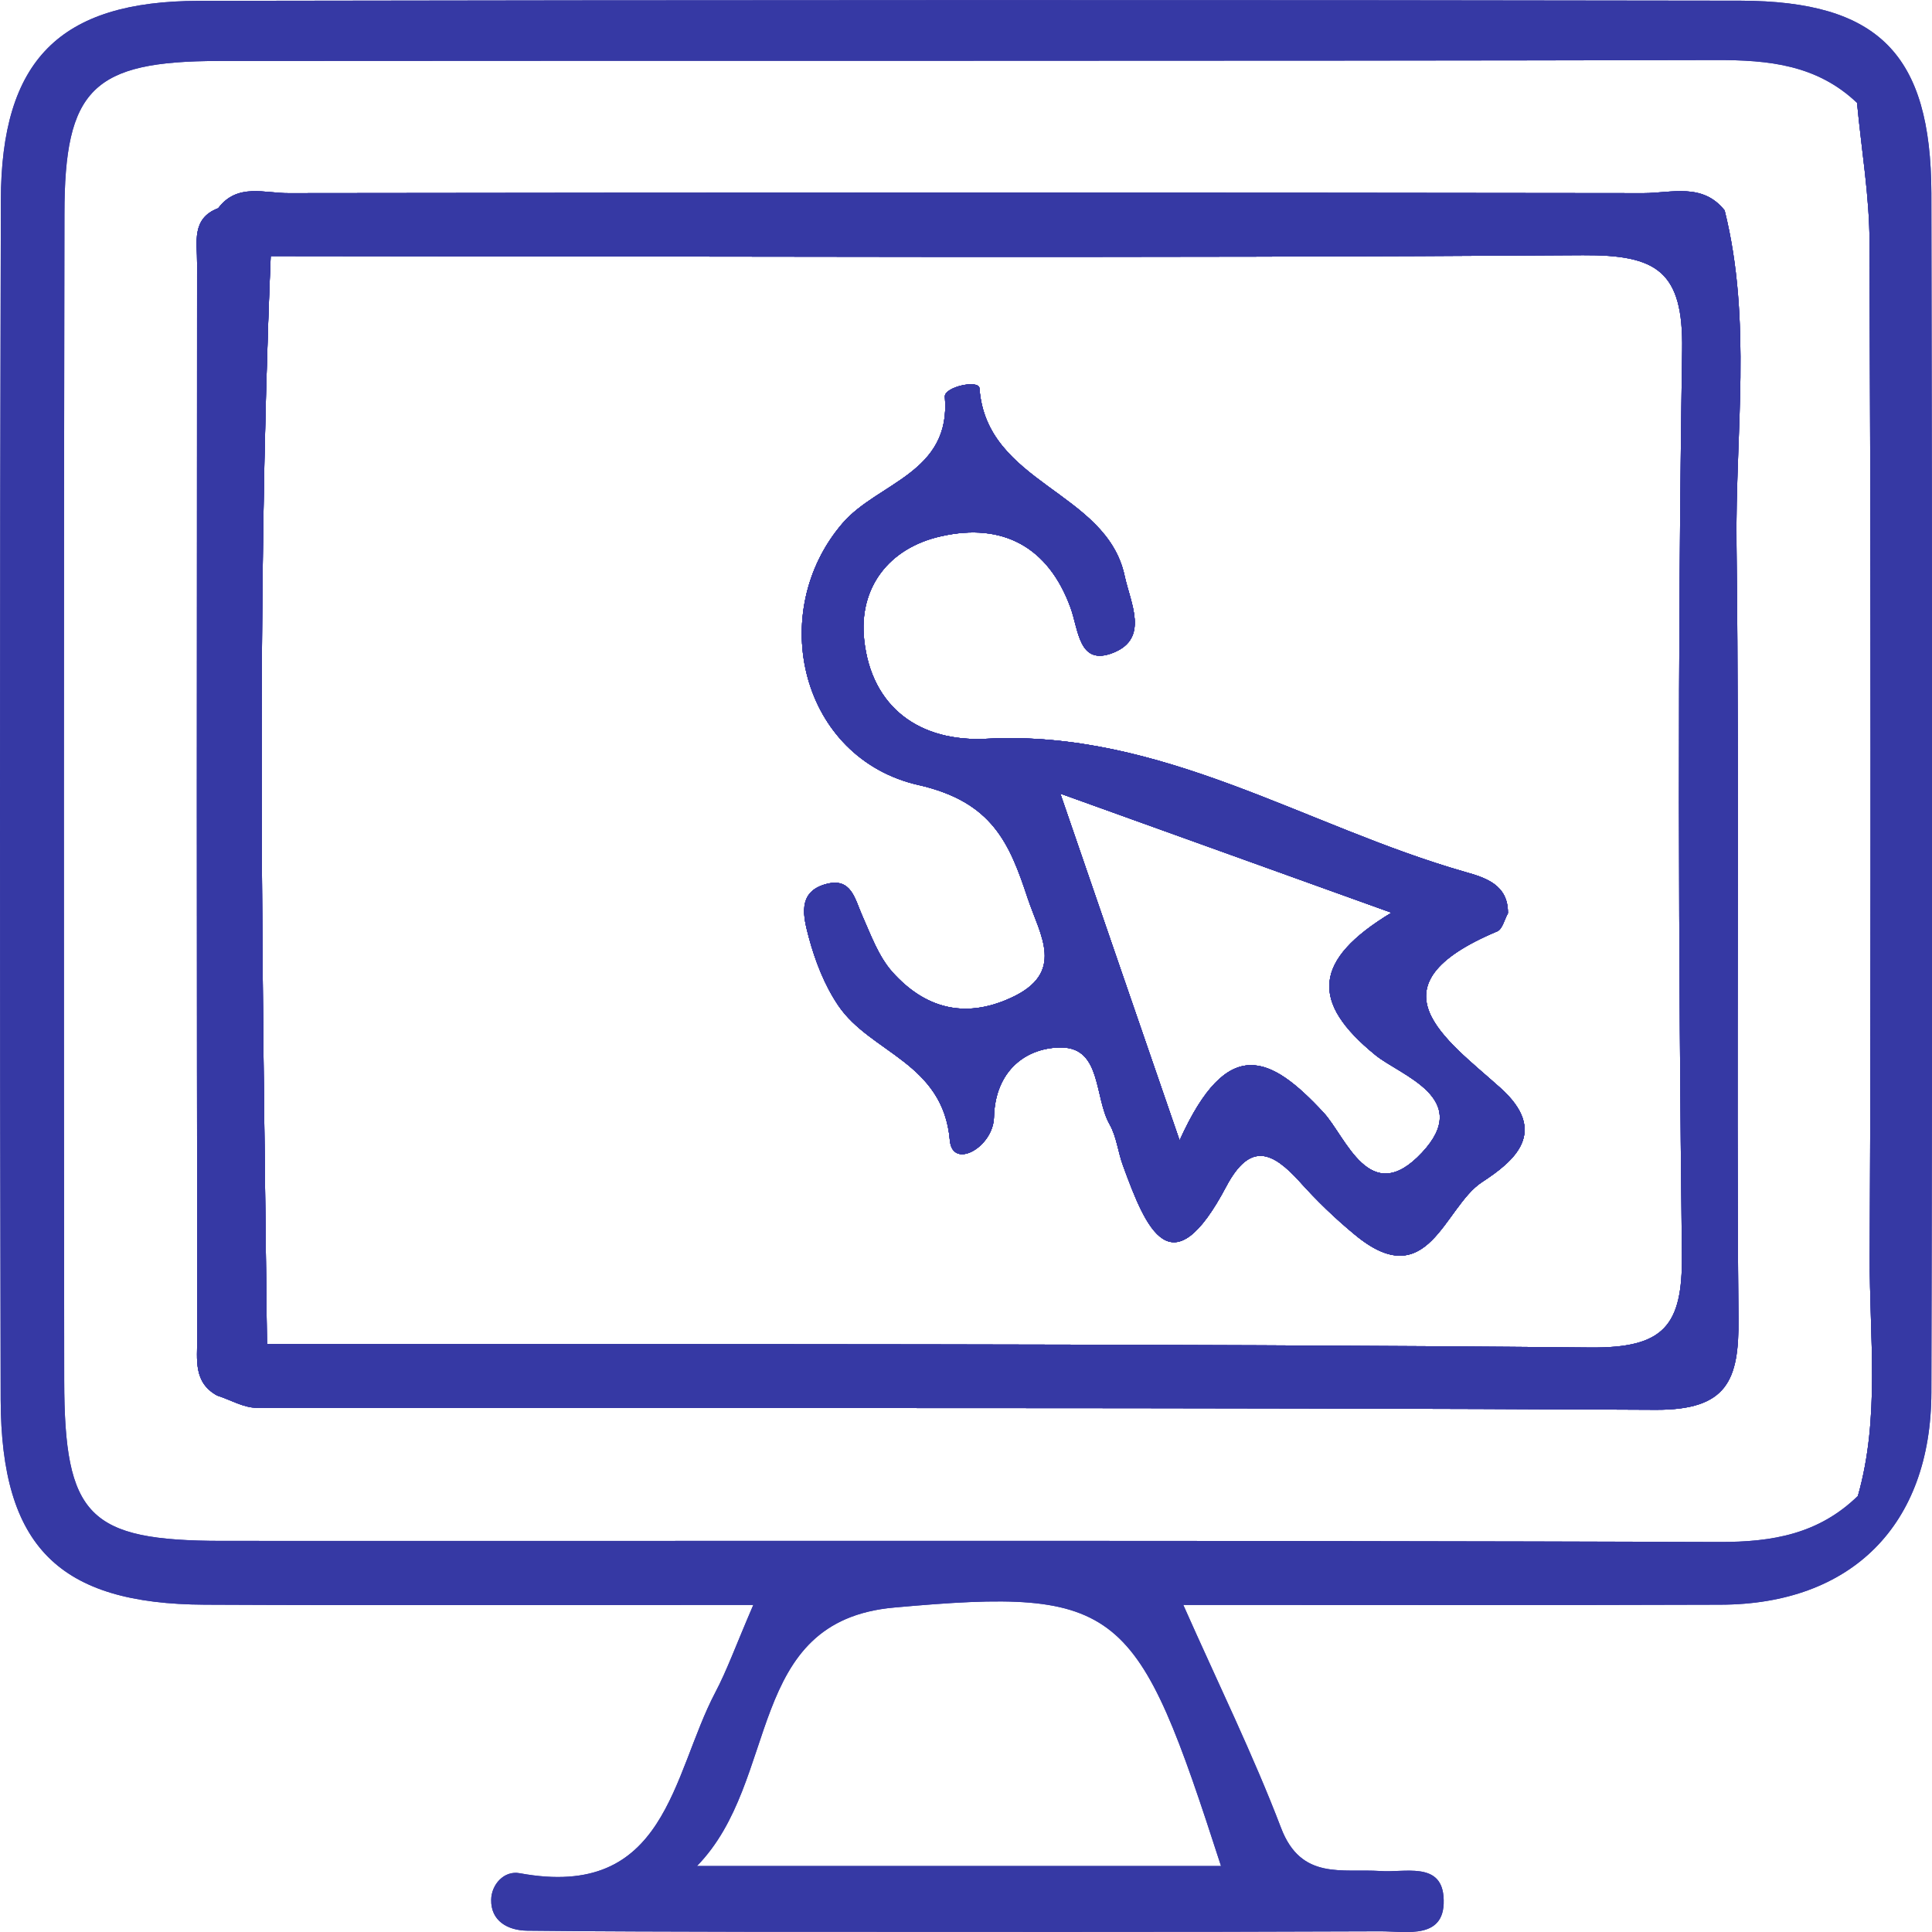
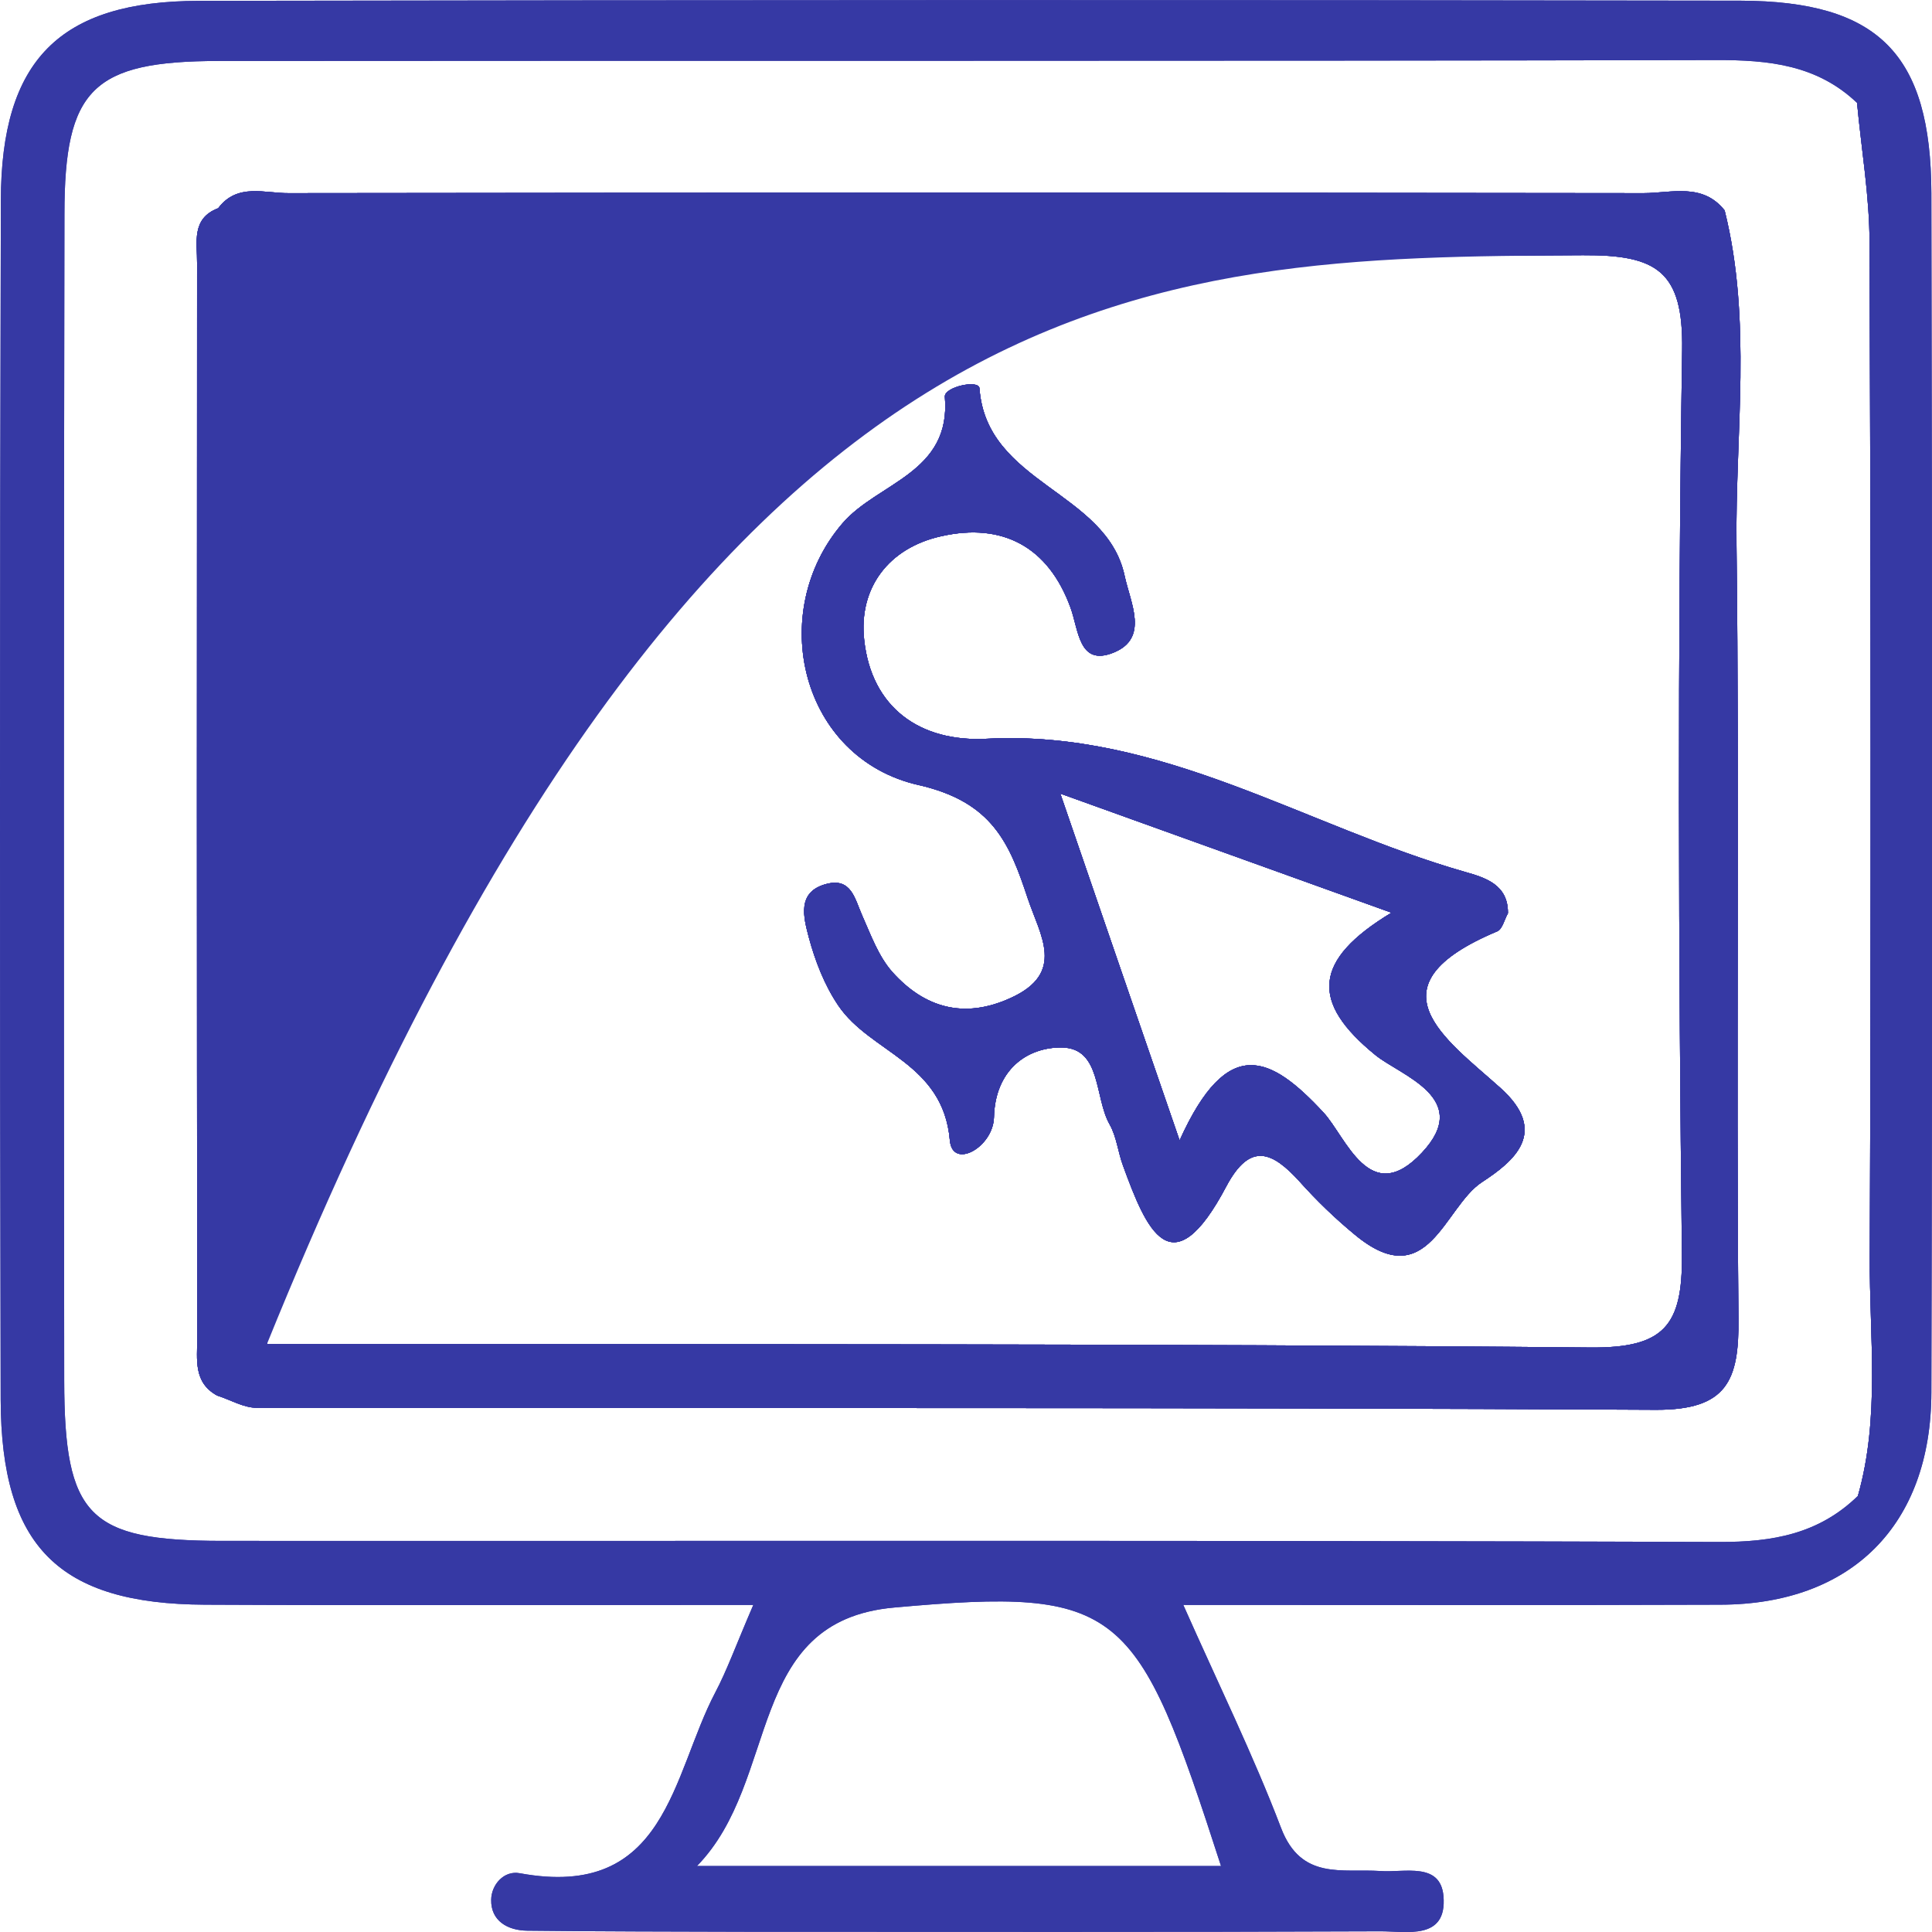
<svg xmlns="http://www.w3.org/2000/svg" width="34" height="34" viewBox="0 0 34 34" fill="none">
  <path d="M26.405 19.146C25.437 18.277 24.049 17.354 26.351 16.389C26.44 16.35 26.475 16.181 26.537 16.073C26.544 15.562 26.128 15.443 25.777 15.343C22.98 14.543 20.439 12.839 17.361 13.001C16.196 13.062 15.336 12.459 15.208 11.259C15.108 10.344 15.64 9.64 16.566 9.436C17.642 9.194 18.448 9.621 18.838 10.69C18.984 11.082 18.981 11.732 19.594 11.486C20.226 11.232 19.895 10.617 19.791 10.132C19.47 8.64 17.357 8.517 17.237 6.833C17.226 6.675 16.612 6.81 16.628 6.983C16.744 8.329 15.444 8.49 14.826 9.21C13.477 10.782 14.094 13.347 16.169 13.816C17.465 14.112 17.766 14.839 18.086 15.808C18.302 16.458 18.765 17.123 17.781 17.565C16.963 17.938 16.269 17.735 15.706 17.108C15.459 16.831 15.324 16.45 15.17 16.104C15.043 15.816 14.981 15.447 14.553 15.554C14.013 15.689 14.144 16.15 14.232 16.489C14.344 16.908 14.51 17.338 14.753 17.696C15.32 18.534 16.597 18.696 16.716 20.069C16.763 20.588 17.476 20.192 17.492 19.665C17.511 18.834 18.067 18.427 18.688 18.434C19.386 18.446 19.258 19.315 19.528 19.788C19.652 20.007 19.675 20.276 19.764 20.515C20.172 21.634 20.616 22.706 21.584 20.872C22.005 20.084 22.398 20.272 22.872 20.795C23.169 21.126 23.493 21.441 23.84 21.726C25.133 22.803 25.41 21.241 26.081 20.803C26.641 20.438 27.269 19.922 26.405 19.146ZM25.025 20.284C24.103 21.272 23.69 20.007 23.289 19.576C22.363 18.581 21.607 18.192 20.759 20.069C20.01 17.896 19.401 16.123 18.66 13.966C20.797 14.735 22.529 15.358 24.488 16.062C23.1 16.9 23.061 17.638 24.207 18.569C24.647 18.927 25.923 19.326 25.025 20.284Z" fill="#3639A4" />
  <path d="M30.56 9.59C30.536 7.629 30.837 5.653 30.351 3.703C29.962 3.211 29.41 3.399 28.924 3.399C20.975 3.388 13.025 3.388 5.08 3.399C4.659 3.403 4.177 3.218 3.842 3.661C3.838 3.661 3.838 3.665 3.838 3.665C3.363 3.845 3.471 4.272 3.468 4.626C3.464 10.932 3.464 17.242 3.471 23.549C3.471 23.918 3.398 24.329 3.822 24.56C4.054 24.633 4.285 24.775 4.521 24.775C12.725 24.787 20.928 24.764 29.133 24.81C30.398 24.817 30.606 24.291 30.594 23.202C30.552 18.669 30.614 14.127 30.56 9.59ZM29.599 22.091C29.611 23.337 29.279 23.725 27.987 23.714C20.227 23.641 12.462 23.66 4.698 23.652C4.625 17.269 4.501 10.886 4.764 4.507C12.462 4.51 20.161 4.545 27.86 4.491C29.16 4.484 29.626 4.772 29.603 6.164C29.522 11.474 29.538 16.785 29.599 22.091Z" fill="#3639A4" />
  <path d="M33.989 3.399C33.981 0.957 33.063 0.019 30.629 0.012C21.588 -0.004 12.543 -3.52447e-05 3.502 0.015C1.049 0.019 0.019 1.057 0.015 3.53C-0.004 10.563 -0.004 17.596 0.012 24.629C0.019 27.217 1.034 28.228 3.606 28.24C6.738 28.255 9.87 28.244 13.257 28.244C12.941 28.978 12.794 29.393 12.589 29.782C11.822 31.239 11.737 33.442 9.149 32.966C8.867 32.912 8.648 33.169 8.644 33.431C8.636 33.804 8.933 33.973 9.28 33.977C10.561 33.992 11.845 33.992 13.13 33.996C16.848 33.996 20.566 34.004 24.288 33.988C24.747 33.985 25.468 34.154 25.403 33.369C25.349 32.762 24.712 32.958 24.296 32.927C23.621 32.881 22.899 33.096 22.545 32.17C22.055 30.885 21.445 29.643 20.824 28.244C24.122 28.244 27.196 28.251 30.274 28.24C32.577 28.236 33.985 26.844 33.989 24.502C34.008 17.469 34.004 10.436 33.989 3.399ZM21.488 32.839H12.265C13.743 31.328 13.099 28.524 15.737 28.29C19.744 27.928 20.007 28.259 21.488 32.839ZM30.251 27.136C21.468 27.105 12.682 27.121 3.9 27.117C1.558 27.113 1.134 26.686 1.13 24.294C1.122 17.454 1.122 10.613 1.134 3.772C1.134 1.565 1.632 1.077 3.846 1.073C12.628 1.065 21.415 1.077 30.197 1.057C31.13 1.054 31.979 1.142 32.681 1.811C32.758 2.634 32.901 3.457 32.901 4.284C32.924 10.232 32.928 16.181 32.905 22.126C32.897 23.529 33.09 24.944 32.696 26.325C32.01 26.994 31.196 27.14 30.251 27.136Z" fill="#3639A4" />
  <path d="M26.405 19.146C25.437 18.277 24.049 17.354 26.351 16.389C26.44 16.35 26.475 16.181 26.537 16.073C26.544 15.562 26.128 15.443 25.777 15.343C22.98 14.543 20.439 12.839 17.361 13.001C16.196 13.062 15.336 12.459 15.208 11.259C15.108 10.344 15.64 9.64 16.566 9.436C17.642 9.194 18.448 9.621 18.838 10.69C18.984 11.082 18.981 11.732 19.594 11.486C20.226 11.232 19.895 10.617 19.791 10.132C19.47 8.64 17.357 8.517 17.237 6.833C17.226 6.675 16.612 6.81 16.628 6.983C16.744 8.329 15.444 8.49 14.826 9.21C13.477 10.782 14.094 13.347 16.169 13.816C17.465 14.112 17.766 14.839 18.086 15.808C18.302 16.458 18.765 17.123 17.781 17.565C16.963 17.938 16.269 17.735 15.706 17.108C15.459 16.831 15.324 16.45 15.17 16.104C15.043 15.816 14.981 15.447 14.553 15.554C14.013 15.689 14.144 16.15 14.232 16.489C14.344 16.908 14.51 17.338 14.753 17.696C15.32 18.534 16.597 18.696 16.716 20.069C16.763 20.588 17.476 20.192 17.492 19.665C17.511 18.834 18.067 18.427 18.688 18.434C19.386 18.446 19.258 19.315 19.528 19.788C19.652 20.007 19.675 20.276 19.764 20.515C20.172 21.634 20.616 22.706 21.584 20.872C22.005 20.084 22.398 20.272 22.872 20.795C23.169 21.126 23.493 21.441 23.84 21.726C25.133 22.803 25.41 21.241 26.081 20.803C26.641 20.438 27.269 19.922 26.405 19.146ZM25.025 20.284C24.103 21.272 23.69 20.007 23.289 19.576C22.363 18.581 21.607 18.192 20.759 20.069C20.01 17.896 19.401 16.123 18.66 13.966C20.797 14.735 22.529 15.358 24.488 16.062C23.1 16.9 23.061 17.638 24.207 18.569C24.647 18.927 25.923 19.326 25.025 20.284Z" fill="#3639A4" />
  <path d="M30.56 9.59C30.536 7.629 30.837 5.653 30.351 3.703C29.962 3.211 29.41 3.399 28.924 3.399C20.975 3.388 13.025 3.388 5.08 3.399C4.659 3.403 4.177 3.218 3.842 3.661C3.838 3.661 3.838 3.665 3.838 3.665C3.363 3.845 3.471 4.272 3.468 4.626C3.464 10.932 3.464 17.242 3.471 23.549C3.471 23.918 3.398 24.329 3.822 24.56C4.054 24.633 4.285 24.775 4.521 24.775C12.725 24.787 20.928 24.764 29.133 24.81C30.398 24.817 30.606 24.291 30.594 23.202C30.552 18.669 30.614 14.127 30.56 9.59ZM29.599 22.091C29.611 23.337 29.279 23.725 27.987 23.714C20.227 23.641 12.462 23.66 4.698 23.652C4.625 17.269 4.501 10.886 4.764 4.507C12.462 4.51 20.161 4.545 27.86 4.491C29.16 4.484 29.626 4.772 29.603 6.164C29.522 11.474 29.538 16.785 29.599 22.091Z" fill="#3639A4" />
  <path d="M33.989 3.399C33.981 0.957 33.063 0.019 30.629 0.012C21.588 -0.004 12.543 -3.52447e-05 3.502 0.015C1.049 0.019 0.019 1.057 0.015 3.53C-0.004 10.563 -0.004 17.596 0.012 24.629C0.019 27.217 1.034 28.228 3.606 28.24C6.738 28.255 9.87 28.244 13.257 28.244C12.941 28.978 12.794 29.393 12.589 29.782C11.822 31.239 11.737 33.442 9.149 32.966C8.867 32.912 8.648 33.169 8.644 33.431C8.636 33.804 8.933 33.973 9.28 33.977C10.561 33.992 11.845 33.992 13.13 33.996C16.848 33.996 20.566 34.004 24.288 33.988C24.747 33.985 25.468 34.154 25.403 33.369C25.349 32.762 24.712 32.958 24.296 32.927C23.621 32.881 22.899 33.096 22.545 32.17C22.055 30.885 21.445 29.643 20.824 28.244C24.122 28.244 27.196 28.251 30.274 28.24C32.577 28.236 33.985 26.844 33.989 24.502C34.008 17.469 34.004 10.436 33.989 3.399ZM21.488 32.839H12.265C13.743 31.328 13.099 28.524 15.737 28.29C19.744 27.928 20.007 28.259 21.488 32.839ZM30.251 27.136C21.468 27.105 12.682 27.121 3.9 27.117C1.558 27.113 1.134 26.686 1.13 24.294C1.122 17.454 1.122 10.613 1.134 3.772C1.134 1.565 1.632 1.077 3.846 1.073C12.628 1.065 21.415 1.077 30.197 1.057C31.13 1.054 31.979 1.142 32.681 1.811C32.758 2.634 32.901 3.457 32.901 4.284C32.924 10.232 32.928 16.181 32.905 22.126C32.897 23.529 33.09 24.944 32.696 26.325C32.01 26.994 31.196 27.14 30.251 27.136Z" fill="#3639A4" />
  <path d="M26.405 19.146C25.437 18.277 24.049 17.354 26.351 16.389C26.44 16.35 26.475 16.181 26.537 16.073C26.544 15.562 26.128 15.443 25.777 15.343C22.98 14.543 20.439 12.839 17.361 13.001C16.196 13.062 15.336 12.459 15.208 11.259C15.108 10.344 15.64 9.64 16.566 9.436C17.642 9.194 18.448 9.621 18.838 10.69C18.984 11.082 18.981 11.732 19.594 11.486C20.226 11.232 19.895 10.617 19.791 10.132C19.47 8.64 17.357 8.517 17.237 6.833C17.226 6.675 16.612 6.81 16.628 6.983C16.744 8.329 15.444 8.49 14.826 9.21C13.477 10.782 14.094 13.347 16.169 13.816C17.465 14.112 17.766 14.839 18.086 15.808C18.302 16.458 18.765 17.123 17.781 17.565C16.963 17.938 16.269 17.735 15.706 17.108C15.459 16.831 15.324 16.45 15.17 16.104C15.043 15.816 14.981 15.447 14.553 15.554C14.013 15.689 14.144 16.15 14.232 16.489C14.344 16.908 14.51 17.338 14.753 17.696C15.32 18.534 16.597 18.696 16.716 20.069C16.763 20.588 17.476 20.192 17.492 19.665C17.511 18.834 18.067 18.427 18.688 18.434C19.386 18.446 19.258 19.315 19.528 19.788C19.652 20.007 19.675 20.276 19.764 20.515C20.172 21.634 20.616 22.706 21.584 20.872C22.005 20.084 22.398 20.272 22.872 20.795C23.169 21.126 23.493 21.441 23.84 21.726C25.133 22.803 25.41 21.241 26.081 20.803C26.641 20.438 27.269 19.922 26.405 19.146ZM25.025 20.284C24.103 21.272 23.69 20.007 23.289 19.576C22.363 18.581 21.607 18.192 20.759 20.069C20.01 17.896 19.401 16.123 18.66 13.966C20.797 14.735 22.529 15.358 24.488 16.062C23.1 16.9 23.061 17.638 24.207 18.569C24.647 18.927 25.923 19.326 25.025 20.284Z" fill="#3639A4" />
-   <path d="M30.56 9.59C30.536 7.629 30.837 5.653 30.351 3.703C29.962 3.211 29.41 3.399 28.924 3.399C20.975 3.388 13.025 3.388 5.08 3.399C4.659 3.403 4.177 3.218 3.842 3.661C3.838 3.661 3.838 3.665 3.838 3.665C3.363 3.845 3.471 4.272 3.468 4.626C3.464 10.932 3.464 17.242 3.471 23.549C3.471 23.918 3.398 24.329 3.822 24.56C4.054 24.633 4.285 24.775 4.521 24.775C12.725 24.787 20.928 24.764 29.133 24.81C30.398 24.817 30.606 24.291 30.594 23.202C30.552 18.669 30.614 14.127 30.56 9.59ZM29.599 22.091C29.611 23.337 29.279 23.725 27.987 23.714C20.227 23.641 12.462 23.66 4.698 23.652C4.625 17.269 4.501 10.886 4.764 4.507C12.462 4.51 20.161 4.545 27.86 4.491C29.16 4.484 29.626 4.772 29.603 6.164C29.522 11.474 29.538 16.785 29.599 22.091Z" fill="#3639A4" />
+   <path d="M30.56 9.59C30.536 7.629 30.837 5.653 30.351 3.703C29.962 3.211 29.41 3.399 28.924 3.399C20.975 3.388 13.025 3.388 5.08 3.399C4.659 3.403 4.177 3.218 3.842 3.661C3.838 3.661 3.838 3.665 3.838 3.665C3.363 3.845 3.471 4.272 3.468 4.626C3.464 10.932 3.464 17.242 3.471 23.549C3.471 23.918 3.398 24.329 3.822 24.56C4.054 24.633 4.285 24.775 4.521 24.775C12.725 24.787 20.928 24.764 29.133 24.81C30.398 24.817 30.606 24.291 30.594 23.202C30.552 18.669 30.614 14.127 30.56 9.59ZM29.599 22.091C29.611 23.337 29.279 23.725 27.987 23.714C20.227 23.641 12.462 23.66 4.698 23.652C12.462 4.51 20.161 4.545 27.86 4.491C29.16 4.484 29.626 4.772 29.603 6.164C29.522 11.474 29.538 16.785 29.599 22.091Z" fill="#3639A4" />
  <path d="M32.951 25.256C32.951 25.629 33.04 26.032 32.696 26.325C33.09 24.944 32.897 23.529 32.905 22.126C32.928 16.181 32.924 10.232 32.901 4.284C32.901 3.457 32.758 2.634 32.681 1.811C33.047 2.096 32.951 2.503 32.951 2.872C32.955 10.332 32.955 17.796 32.951 25.256Z" fill="#3639A4" />
  <path d="M32.696 26.325C33.09 24.944 32.897 23.529 32.905 22.126C32.928 16.181 32.924 10.232 32.901 4.284C32.901 3.457 32.758 2.634 32.681 1.811C33.425 2.207 33.206 2.918 33.206 3.522C33.221 10.555 33.225 17.592 33.209 24.625C33.206 25.221 33.464 25.94 32.696 26.325Z" fill="#3639A4" />
  <path d="M3.849 3.657V3.661C3.846 3.661 3.846 3.661 3.842 3.661C3.846 3.661 3.846 3.657 3.849 3.657Z" fill="#3639A4" />
  <path d="M26.405 19.146C25.437 18.277 24.049 17.354 26.351 16.389C26.44 16.35 26.475 16.181 26.537 16.073C26.544 15.562 26.128 15.443 25.777 15.343C22.98 14.543 20.439 12.839 17.361 13.001C16.196 13.062 15.336 12.459 15.208 11.259C15.108 10.344 15.64 9.64 16.566 9.436C17.642 9.194 18.448 9.621 18.838 10.69C18.984 11.082 18.981 11.732 19.594 11.486C20.226 11.232 19.895 10.617 19.791 10.132C19.47 8.64 17.357 8.517 17.237 6.833C17.226 6.675 16.612 6.81 16.628 6.983C16.744 8.329 15.444 8.49 14.826 9.21C13.477 10.782 14.094 13.347 16.169 13.816C17.465 14.112 17.766 14.839 18.086 15.808C18.302 16.458 18.765 17.123 17.781 17.565C16.963 17.938 16.269 17.735 15.706 17.108C15.459 16.831 15.324 16.45 15.17 16.104C15.043 15.816 14.981 15.447 14.553 15.554C14.013 15.689 14.144 16.15 14.232 16.489C14.344 16.908 14.51 17.338 14.753 17.696C15.32 18.534 16.597 18.696 16.716 20.069C16.763 20.588 17.476 20.192 17.492 19.665C17.511 18.834 18.067 18.427 18.688 18.434C19.386 18.446 19.258 19.315 19.528 19.788C19.652 20.007 19.675 20.276 19.764 20.515C20.172 21.634 20.616 22.706 21.584 20.872C22.005 20.084 22.398 20.272 22.872 20.795C23.169 21.126 23.493 21.441 23.84 21.726C25.133 22.803 25.41 21.241 26.081 20.803C26.641 20.438 27.269 19.922 26.405 19.146ZM25.025 20.284C24.103 21.272 23.69 20.007 23.289 19.576C22.363 18.581 21.607 18.192 20.759 20.069C20.01 17.896 19.401 16.123 18.66 13.966C20.797 14.735 22.529 15.358 24.488 16.062C23.1 16.9 23.061 17.638 24.207 18.569C24.647 18.927 25.923 19.326 25.025 20.284Z" fill="#3639A4" />
  <path d="M30.559 9.59C30.536 7.629 30.837 5.652 30.351 3.703C29.695 3.33 28.978 3.518 28.292 3.518C20.898 3.503 13.5 3.503 6.106 3.514C5.354 3.518 4.582 3.361 3.849 3.661V3.664C3.564 10.628 3.614 17.596 3.822 24.56C4.054 24.633 4.285 24.775 4.521 24.775C12.725 24.787 20.928 24.764 29.132 24.81C30.398 24.817 30.606 24.291 30.594 23.202C30.552 18.669 30.613 14.127 30.559 9.59ZM29.599 22.091C29.611 23.337 29.279 23.725 27.987 23.714C20.227 23.641 12.462 23.66 4.698 23.652C4.625 17.269 4.501 10.886 4.763 4.507C12.462 4.51 20.161 4.545 27.86 4.491C29.159 4.483 29.626 4.772 29.603 6.164C29.522 11.474 29.537 16.785 29.599 22.091Z" fill="#3639A4" />
  <path d="M30.351 3.703C21.518 3.691 12.682 3.68 3.849 3.665H3.838C3.838 3.665 3.838 3.661 3.842 3.661C4.177 3.218 4.659 3.403 5.08 3.399C13.025 3.388 20.975 3.388 28.924 3.399C29.41 3.399 29.962 3.211 30.351 3.703Z" fill="#3639A4" />
  <path d="M3.849 3.657V3.664C3.838 10.628 3.83 17.596 3.822 24.56C3.398 24.329 3.471 23.918 3.471 23.548C3.464 17.242 3.464 10.932 3.468 4.626C3.471 4.272 3.363 3.845 3.838 3.664C3.838 3.664 3.838 3.661 3.842 3.661C3.846 3.661 3.846 3.657 3.849 3.657Z" fill="#3639A4" />
  <path d="M4.763 4.507C4.501 10.886 4.625 17.269 4.698 23.652C4.382 23.341 4.463 22.941 4.459 22.568C4.455 16.892 4.455 11.217 4.463 5.541C4.463 5.176 4.347 4.76 4.763 4.507Z" fill="#3639A4" />
-   <path d="M26.405 19.146C25.437 18.277 24.049 17.354 26.351 16.389C26.44 16.35 26.475 16.181 26.537 16.073C26.544 15.562 26.128 15.443 25.777 15.343C22.98 14.543 20.439 12.839 17.361 13.001C16.196 13.062 15.336 12.459 15.208 11.259C15.108 10.344 15.64 9.64 16.566 9.436C17.642 9.194 18.448 9.621 18.838 10.69C18.984 11.082 18.981 11.732 19.594 11.486C20.226 11.232 19.895 10.617 19.791 10.132C19.47 8.64 17.357 8.517 17.237 6.833C17.226 6.675 16.612 6.81 16.628 6.983C16.744 8.329 15.444 8.49 14.826 9.21C13.477 10.782 14.094 13.347 16.169 13.816C17.465 14.112 17.766 14.839 18.086 15.808C18.302 16.458 18.765 17.123 17.781 17.565C16.963 17.938 16.269 17.735 15.706 17.108C15.459 16.831 15.324 16.45 15.17 16.104C15.043 15.816 14.981 15.447 14.553 15.554C14.013 15.689 14.144 16.15 14.232 16.489C14.344 16.908 14.51 17.338 14.753 17.696C15.32 18.534 16.597 18.696 16.716 20.069C16.763 20.588 17.476 20.192 17.492 19.665C17.511 18.834 18.067 18.427 18.688 18.434C19.386 18.446 19.258 19.315 19.528 19.788C19.652 20.007 19.675 20.276 19.764 20.515C20.172 21.634 20.616 22.706 21.584 20.872C22.005 20.084 22.398 20.272 22.872 20.795C23.169 21.126 23.493 21.441 23.84 21.726C25.133 22.803 25.41 21.241 26.081 20.803C26.641 20.438 27.269 19.922 26.405 19.146ZM25.025 20.284C24.103 21.272 23.69 20.007 23.289 19.576C22.363 18.581 21.607 18.192 20.759 20.069C20.01 17.896 19.401 16.123 18.66 13.966C20.797 14.735 22.529 15.358 24.488 16.062C23.1 16.9 23.061 17.638 24.207 18.569C24.647 18.927 25.923 19.326 25.025 20.284Z" fill="#3639A4" />
  <path d="M4.698 23.652C4.054 23.279 4.251 22.645 4.251 22.099C4.235 16.735 4.235 11.367 4.251 6.002C4.251 5.464 4.038 4.814 4.764 4.507C4.501 10.886 4.625 17.269 4.698 23.652Z" fill="#3639A4" />
  <path d="M26.405 19.146C25.437 18.277 24.049 17.354 26.351 16.389C26.44 16.35 26.475 16.181 26.537 16.073C26.544 15.562 26.128 15.443 25.777 15.343C22.98 14.543 20.439 12.839 17.361 13.001C16.196 13.062 15.336 12.459 15.208 11.259C15.108 10.344 15.64 9.64 16.566 9.436C17.642 9.194 18.448 9.621 18.838 10.69C18.984 11.082 18.981 11.732 19.594 11.486C20.226 11.232 19.895 10.617 19.791 10.132C19.47 8.64 17.357 8.517 17.237 6.833C17.226 6.675 16.612 6.81 16.628 6.983C16.744 8.329 15.444 8.49 14.826 9.21C13.477 10.782 14.094 13.347 16.169 13.816C17.465 14.112 17.766 14.839 18.086 15.808C18.302 16.458 18.765 17.123 17.781 17.565C16.963 17.938 16.269 17.735 15.706 17.108C15.459 16.831 15.324 16.45 15.17 16.104C15.043 15.816 14.981 15.447 14.553 15.554C14.013 15.689 14.144 16.15 14.232 16.489C14.344 16.908 14.51 17.338 14.753 17.696C15.32 18.534 16.597 18.696 16.716 20.069C16.763 20.588 17.476 20.192 17.492 19.665C17.511 18.834 18.067 18.427 18.688 18.434C19.386 18.446 19.258 19.315 19.528 19.788C19.652 20.007 19.675 20.276 19.764 20.515C20.172 21.634 20.616 22.706 21.584 20.872C22.005 20.084 22.398 20.272 22.872 20.795C23.169 21.126 23.493 21.441 23.84 21.726C25.133 22.803 25.41 21.241 26.081 20.803C26.641 20.438 27.269 19.922 26.405 19.146ZM25.025 20.284C24.103 21.272 23.69 20.007 23.289 19.576C22.363 18.581 21.607 18.192 20.759 20.069C20.01 17.896 19.401 16.123 18.66 13.966C20.797 14.735 22.529 15.358 24.488 16.062C23.1 16.9 23.061 17.638 24.207 18.569C24.647 18.927 25.923 19.326 25.025 20.284Z" fill="#3639A4" />
</svg>